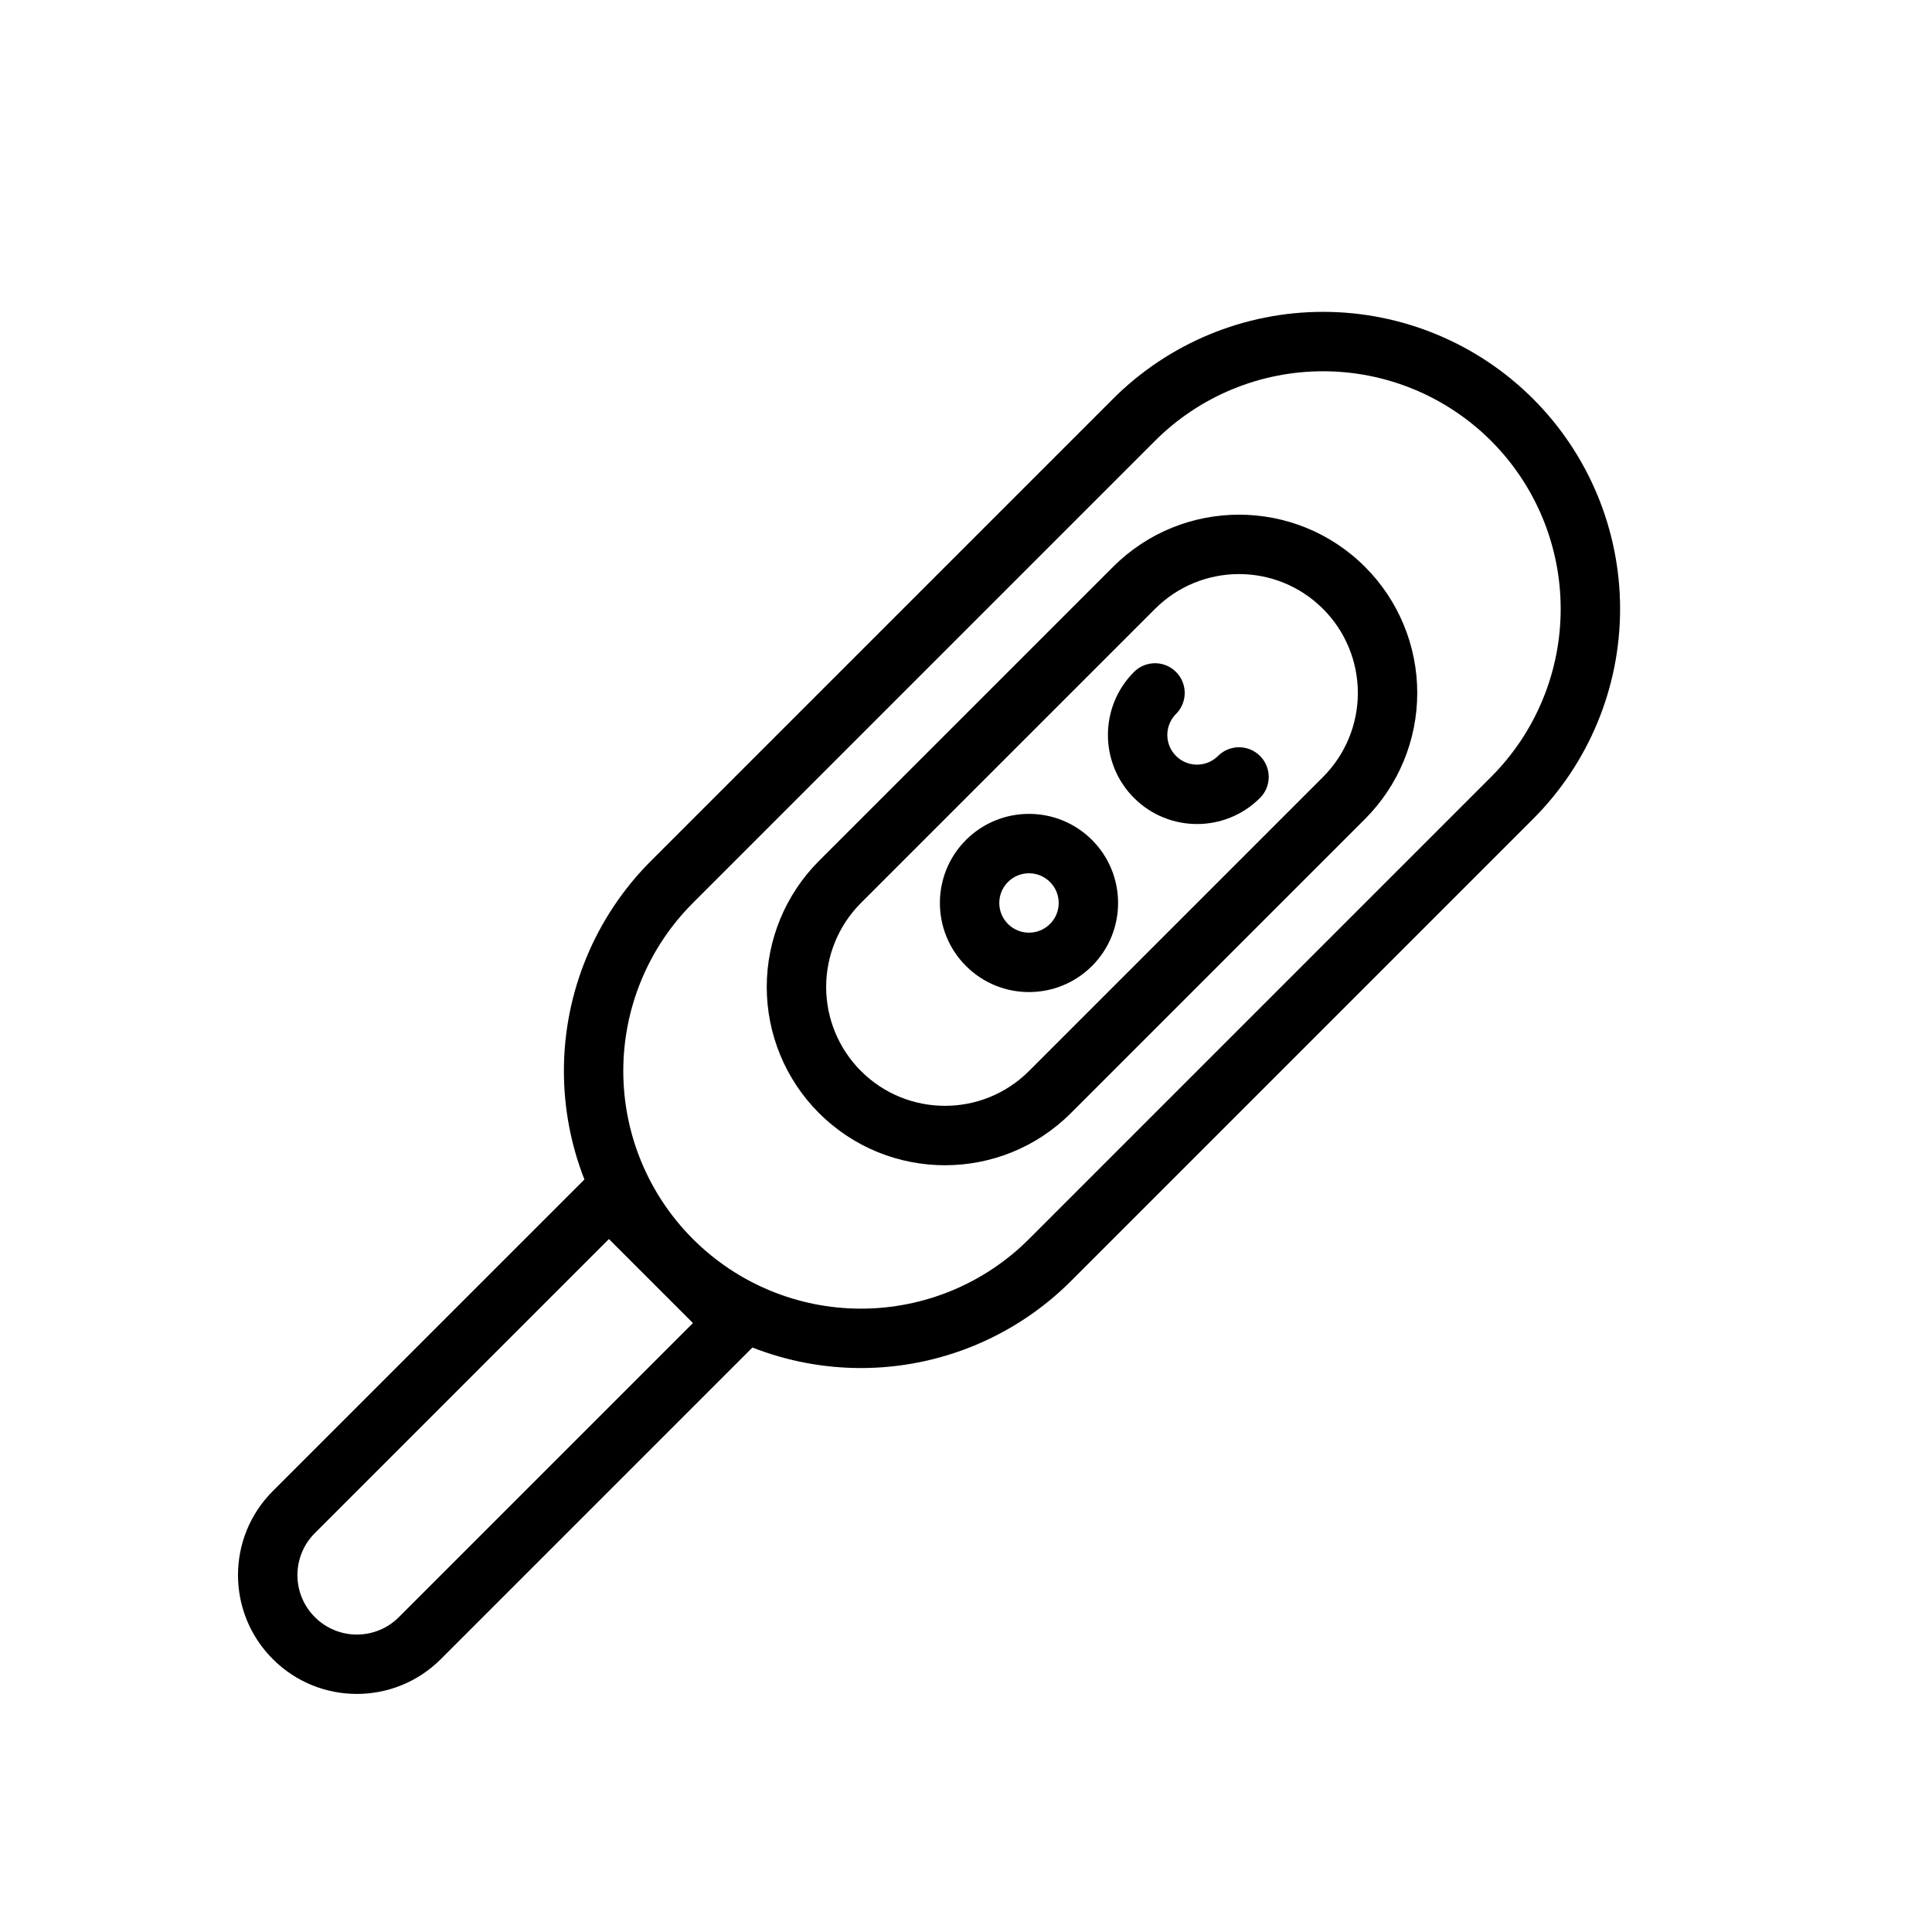
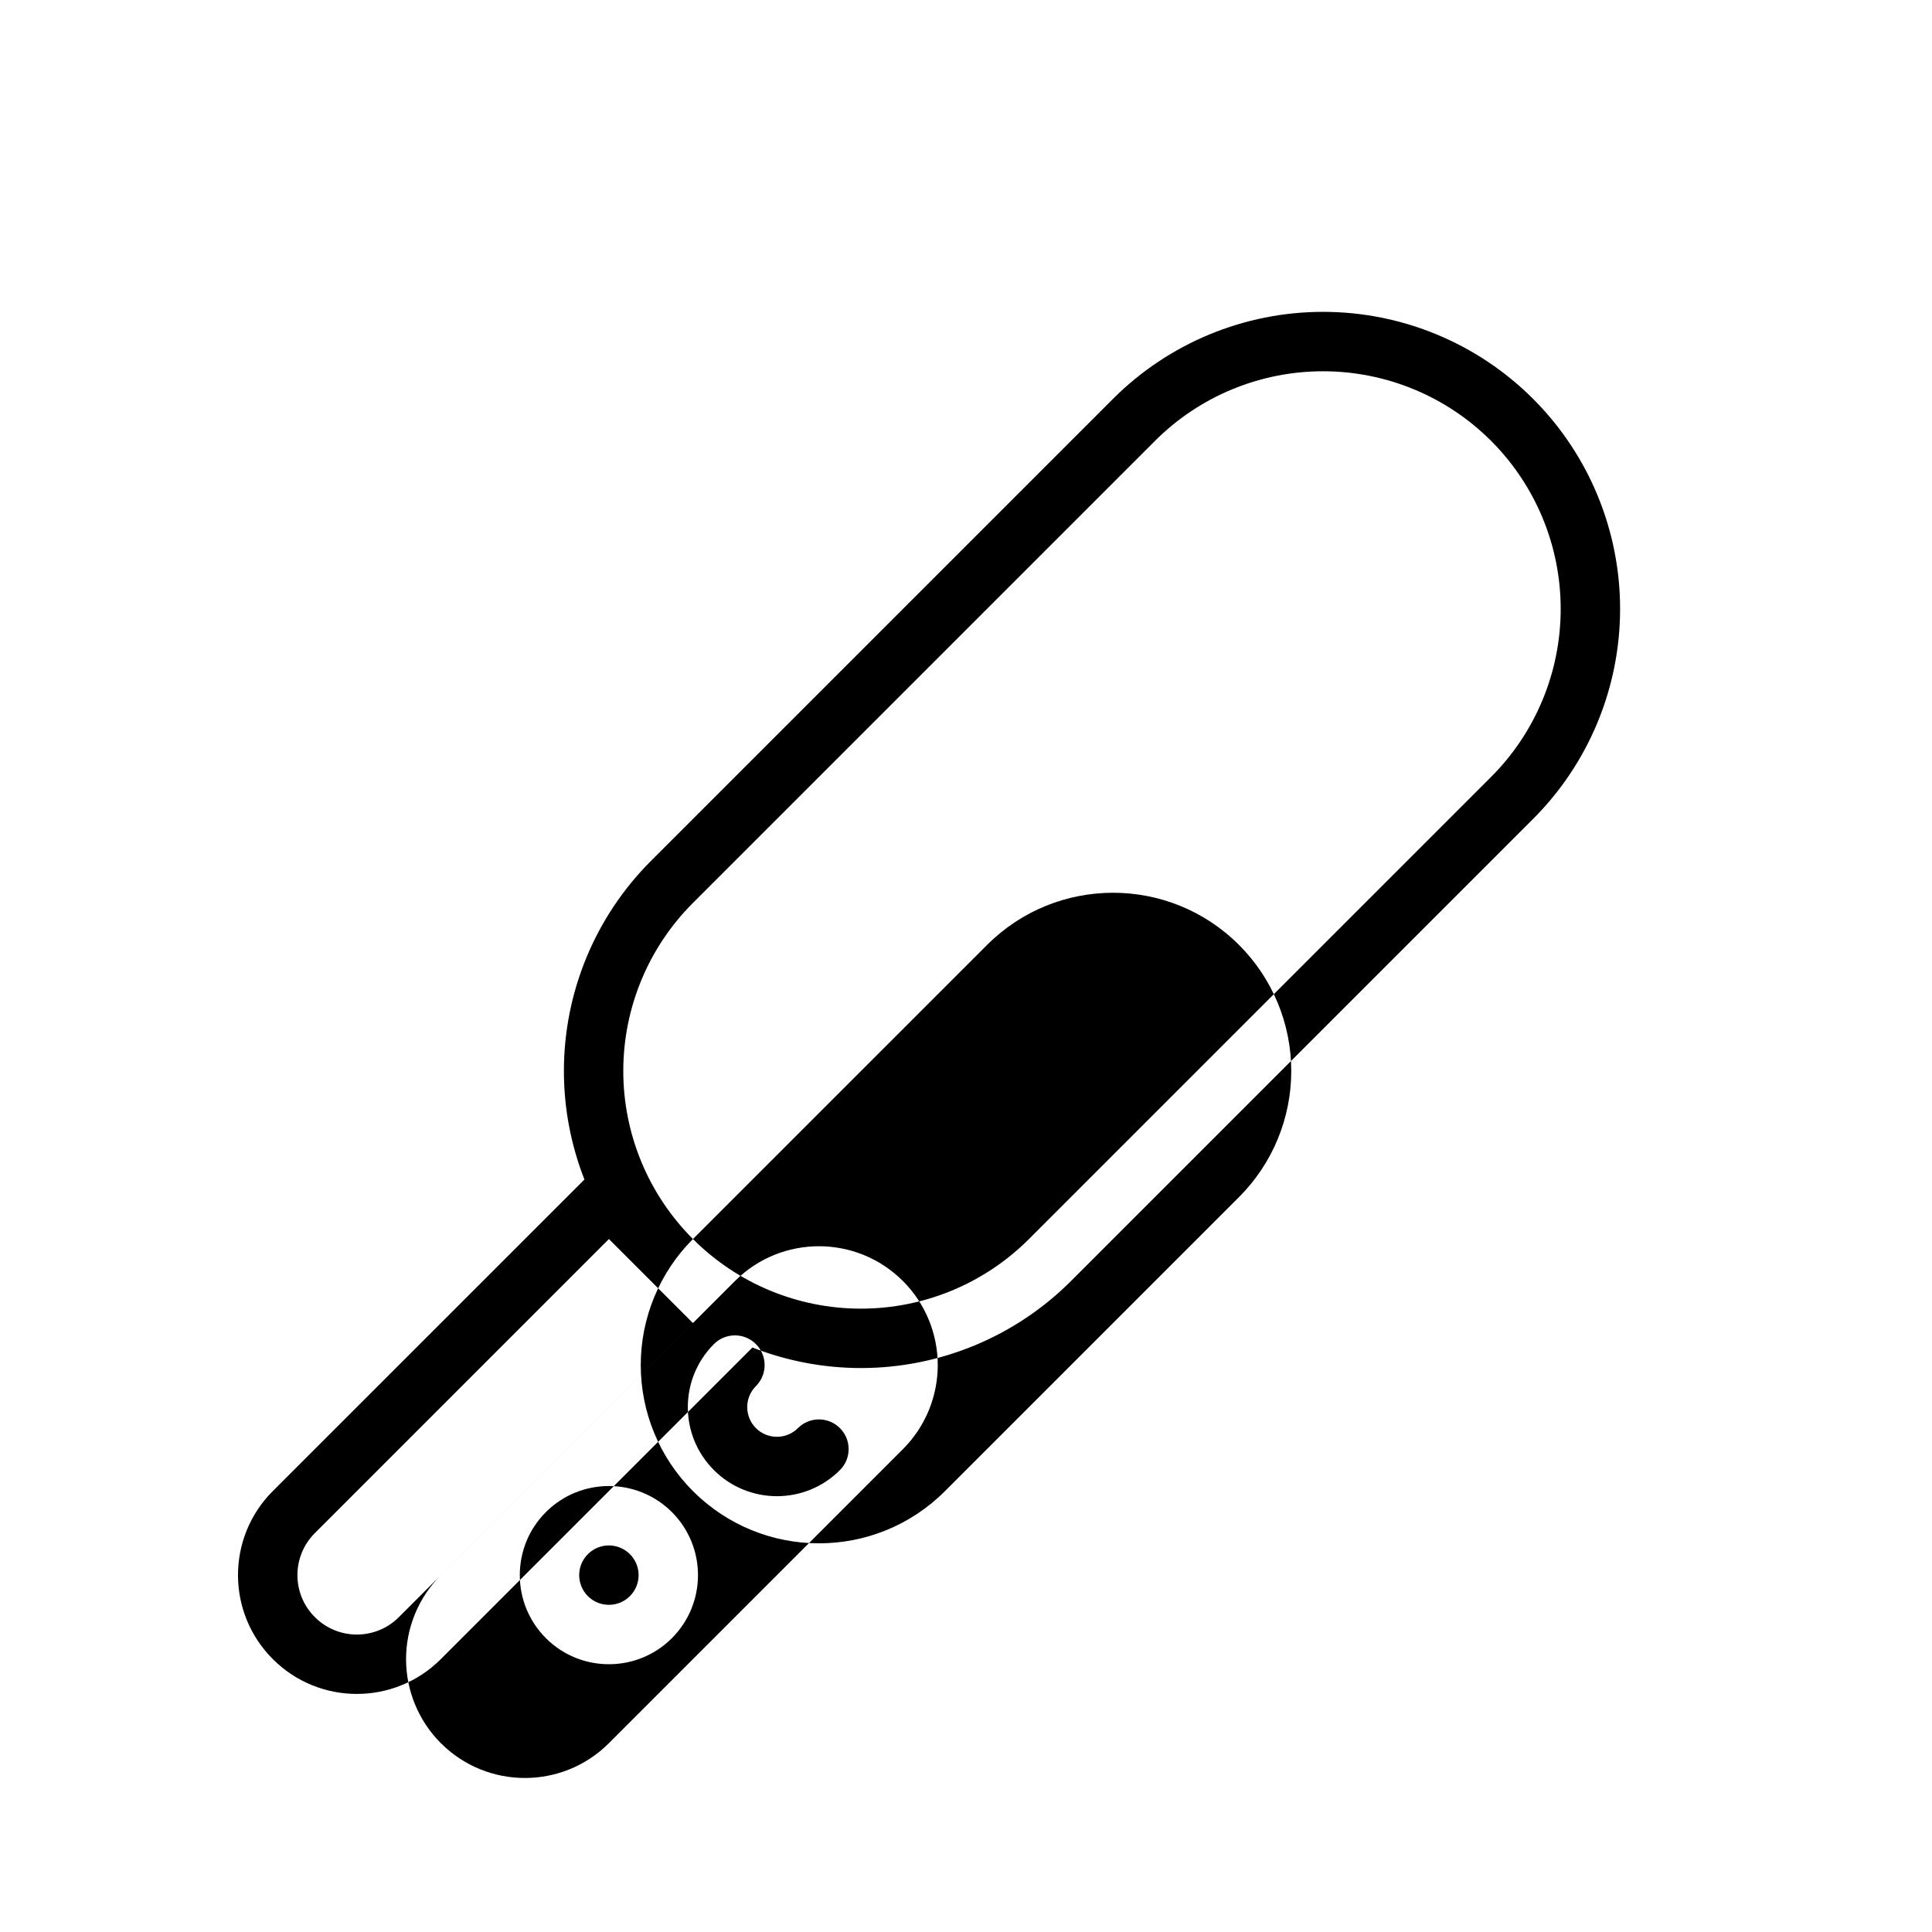
<svg xmlns="http://www.w3.org/2000/svg" fill="#000000" width="800px" height="800px" version="1.1" viewBox="144 144 512 512">
-   <path d="m298.88 456.58c-3.559-9.074-5.441-18.812-5.441-28.746 0-20.887 8.297-40.906 23.059-55.672 36.559-36.559 85.906-85.902 122.46-122.46 14.762-14.762 34.785-23.059 55.664-23.059 20.875 0 40.902 8.297 55.664 23.059 14.758 14.758 23.055 34.785 23.055 55.66 0 20.879-8.297 40.906-23.055 55.664-36.559 36.559-85.902 85.906-122.46 122.46-14.77 14.762-34.789 23.059-55.672 23.059-9.934 0-19.672-1.883-28.75-5.441l-82.586 82.586c-12.289 12.289-32.219 12.289-44.508 0-0.008-0.008-0.016-0.016-0.023-0.023-12.289-12.289-12.289-32.219 0-44.508zm28.758 38.047-22.273-22.27-77.938 77.941c-6.141 6.144-6.141 16.105 0 22.246 0.008 0.008 0.016 0.016 0.023 0.023 6.141 6.141 16.098 6.141 22.246 0zm0-22.27c11.805 11.816 27.824 18.449 44.523 18.449 16.703 0 32.723-6.633 44.531-18.449 36.559-36.559 85.906-85.902 122.46-122.46 11.809-11.809 18.445-27.828 18.445-44.535 0-16.703-6.637-32.715-18.445-44.531v0c-11.816-11.809-27.828-18.441-44.531-18.441-16.707 0-32.727 6.633-44.531 18.441-36.559 36.559-85.902 85.91-122.46 122.46-11.816 11.809-18.453 27.828-18.453 44.535 0 16.695 6.637 32.715 18.453 44.523zm111.33-178.13-77.941 77.934c-8.855 8.863-13.832 20.875-13.832 33.398 0 12.527 4.977 24.547 13.832 33.402 0.008 0 0.008 0.008 0.016 0.008 18.438 18.445 48.336 18.445 66.77 0 22.863-22.852 55.082-55.082 77.941-77.941 8.855-8.855 13.832-20.867 13.832-33.391 0-12.535-4.977-24.547-13.832-33.402 0-0.008-0.008-0.008-0.008-0.008-18.441-18.445-48.332-18.445-66.777 0zm11.133 11.129c12.293-12.293 32.219-12.293 44.508 0 0.008 0 0.008 0.008 0.016 0.008 5.902 5.906 9.219 13.918 9.219 22.273 0 8.344-3.316 16.355-9.219 22.262-22.859 22.859-55.082 55.078-77.941 77.941-12.289 12.285-32.219 12.285-44.508 0-0.008-0.008-0.008-0.008-0.016-0.008-5.906-5.914-9.219-13.918-9.219-22.273 0-8.352 3.312-16.355 9.219-22.262zm-16.707 61.238c-9.219-9.211-24.184-9.211-33.398 0-9.219 9.219-9.219 24.184 0 33.402 9.215 9.215 24.18 9.215 33.398 0 9.211-9.219 9.211-24.184 0-33.402zm-11.137 11.141c3.078 3.066 3.078 8.059 0 11.129-3.07 3.07-8.062 3.07-11.133 0-3.07-3.07-3.07-8.062 0-11.129 3.07-3.078 8.062-3.078 11.133 0zm28.211-57.965c1.891 0.086 3.75 0.859 5.188 2.301 2.977 2.977 3.07 7.746 0.285 10.832l-0.559 0.59c-2.797 3.086-2.699 7.863 0.273 10.84 3.07 3.07 8.062 3.07 11.133 0 3.078-3.07 8.062-3.07 11.129 0 3.078 3.07 3.078 8.059 0 11.129-9.207 9.219-24.172 9.219-33.391 0-9.219-9.215-9.219-24.18 0-33.391 1.535-1.543 3.551-2.309 5.566-2.309z" fill-rule="evenodd" />
+   <path d="m298.88 456.58c-3.559-9.074-5.441-18.812-5.441-28.746 0-20.887 8.297-40.906 23.059-55.672 36.559-36.559 85.906-85.902 122.46-122.46 14.762-14.762 34.785-23.059 55.664-23.059 20.875 0 40.902 8.297 55.664 23.059 14.758 14.758 23.055 34.785 23.055 55.66 0 20.879-8.297 40.906-23.055 55.664-36.559 36.559-85.902 85.906-122.46 122.46-14.77 14.762-34.789 23.059-55.672 23.059-9.934 0-19.672-1.883-28.75-5.441l-82.586 82.586c-12.289 12.289-32.219 12.289-44.508 0-0.008-0.008-0.016-0.016-0.023-0.023-12.289-12.289-12.289-32.219 0-44.508zm28.758 38.047-22.273-22.27-77.938 77.941c-6.141 6.144-6.141 16.105 0 22.246 0.008 0.008 0.016 0.016 0.023 0.023 6.141 6.141 16.098 6.141 22.246 0zm0-22.27c11.805 11.816 27.824 18.449 44.523 18.449 16.703 0 32.723-6.633 44.531-18.449 36.559-36.559 85.906-85.902 122.46-122.46 11.809-11.809 18.445-27.828 18.445-44.535 0-16.703-6.637-32.715-18.445-44.531v0c-11.816-11.809-27.828-18.441-44.531-18.441-16.707 0-32.727 6.633-44.531 18.441-36.559 36.559-85.902 85.91-122.46 122.46-11.816 11.809-18.453 27.828-18.453 44.535 0 16.695 6.637 32.715 18.453 44.523zc-8.855 8.863-13.832 20.875-13.832 33.398 0 12.527 4.977 24.547 13.832 33.402 0.008 0 0.008 0.008 0.016 0.008 18.438 18.445 48.336 18.445 66.77 0 22.863-22.852 55.082-55.082 77.941-77.941 8.855-8.855 13.832-20.867 13.832-33.391 0-12.535-4.977-24.547-13.832-33.402 0-0.008-0.008-0.008-0.008-0.008-18.441-18.445-48.332-18.445-66.777 0zm11.133 11.129c12.293-12.293 32.219-12.293 44.508 0 0.008 0 0.008 0.008 0.016 0.008 5.902 5.906 9.219 13.918 9.219 22.273 0 8.344-3.316 16.355-9.219 22.262-22.859 22.859-55.082 55.078-77.941 77.941-12.289 12.285-32.219 12.285-44.508 0-0.008-0.008-0.008-0.008-0.016-0.008-5.906-5.914-9.219-13.918-9.219-22.273 0-8.352 3.312-16.355 9.219-22.262zm-16.707 61.238c-9.219-9.211-24.184-9.211-33.398 0-9.219 9.219-9.219 24.184 0 33.402 9.215 9.215 24.18 9.215 33.398 0 9.211-9.219 9.211-24.184 0-33.402zm-11.137 11.141c3.078 3.066 3.078 8.059 0 11.129-3.07 3.07-8.062 3.07-11.133 0-3.07-3.07-3.07-8.062 0-11.129 3.07-3.078 8.062-3.078 11.133 0zm28.211-57.965c1.891 0.086 3.75 0.859 5.188 2.301 2.977 2.977 3.07 7.746 0.285 10.832l-0.559 0.59c-2.797 3.086-2.699 7.863 0.273 10.84 3.07 3.07 8.062 3.07 11.133 0 3.078-3.07 8.062-3.07 11.129 0 3.078 3.07 3.078 8.059 0 11.129-9.207 9.219-24.172 9.219-33.391 0-9.219-9.215-9.219-24.18 0-33.391 1.535-1.543 3.551-2.309 5.566-2.309z" fill-rule="evenodd" />
</svg>